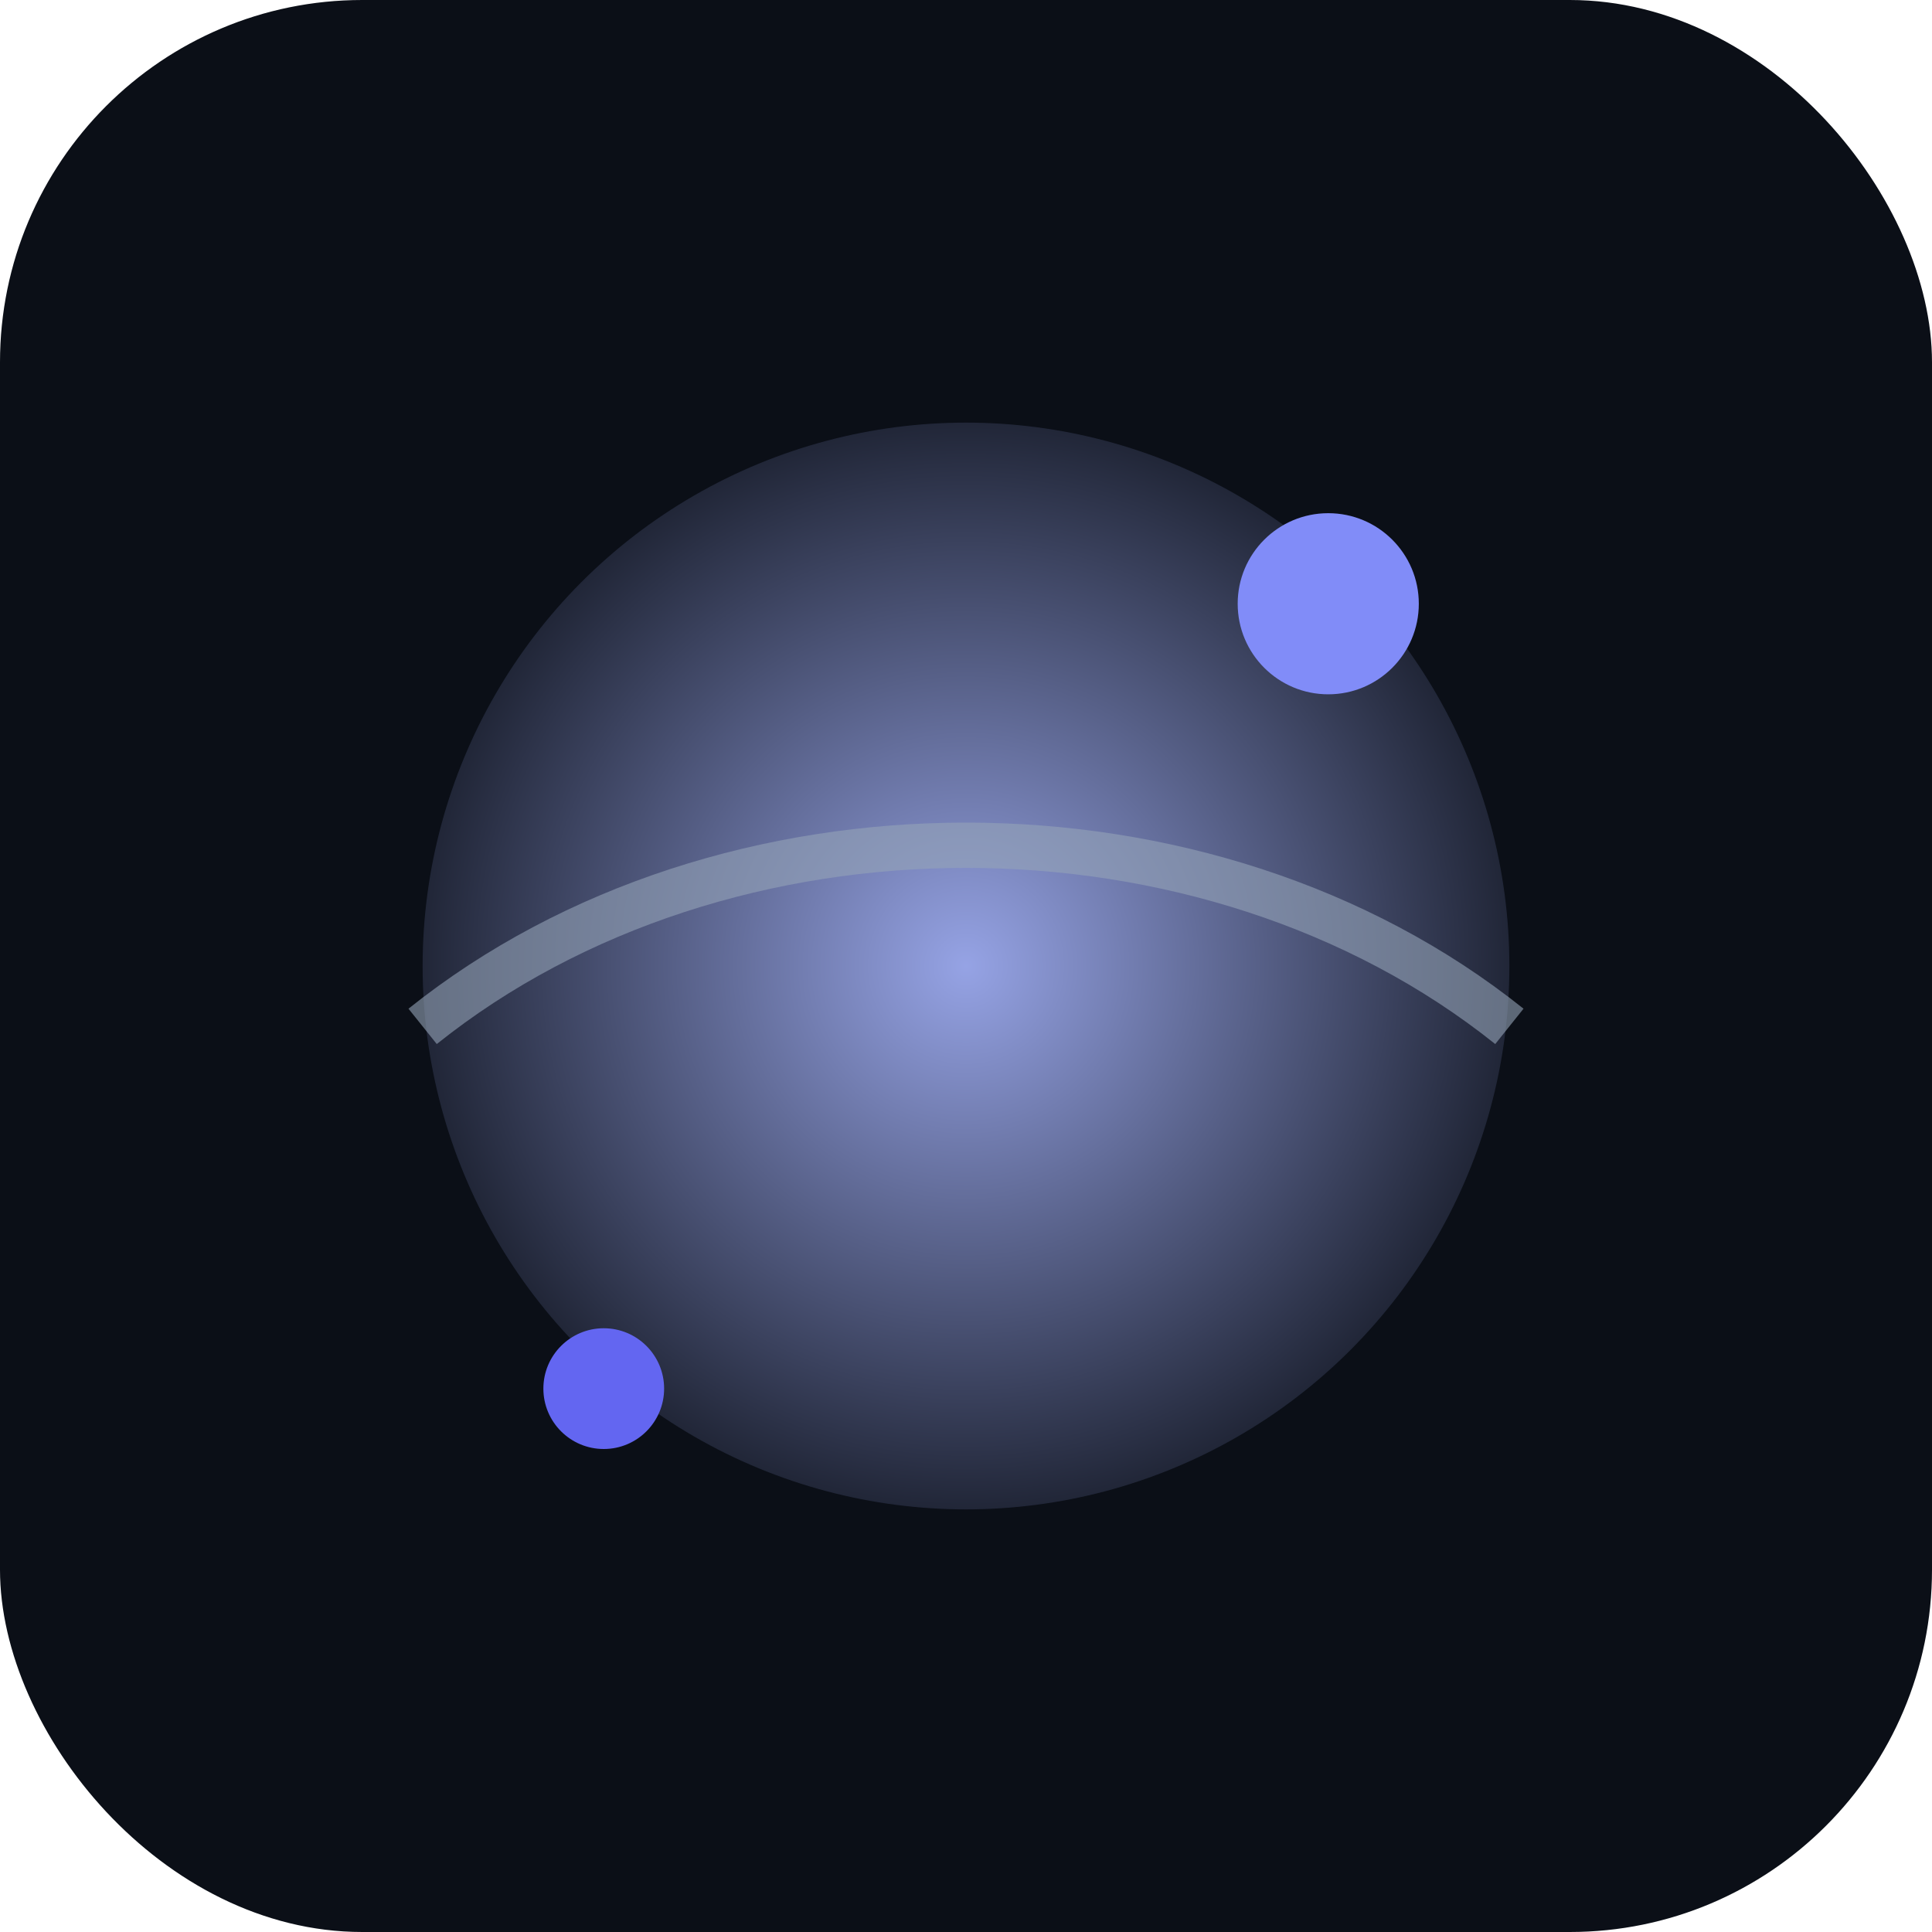
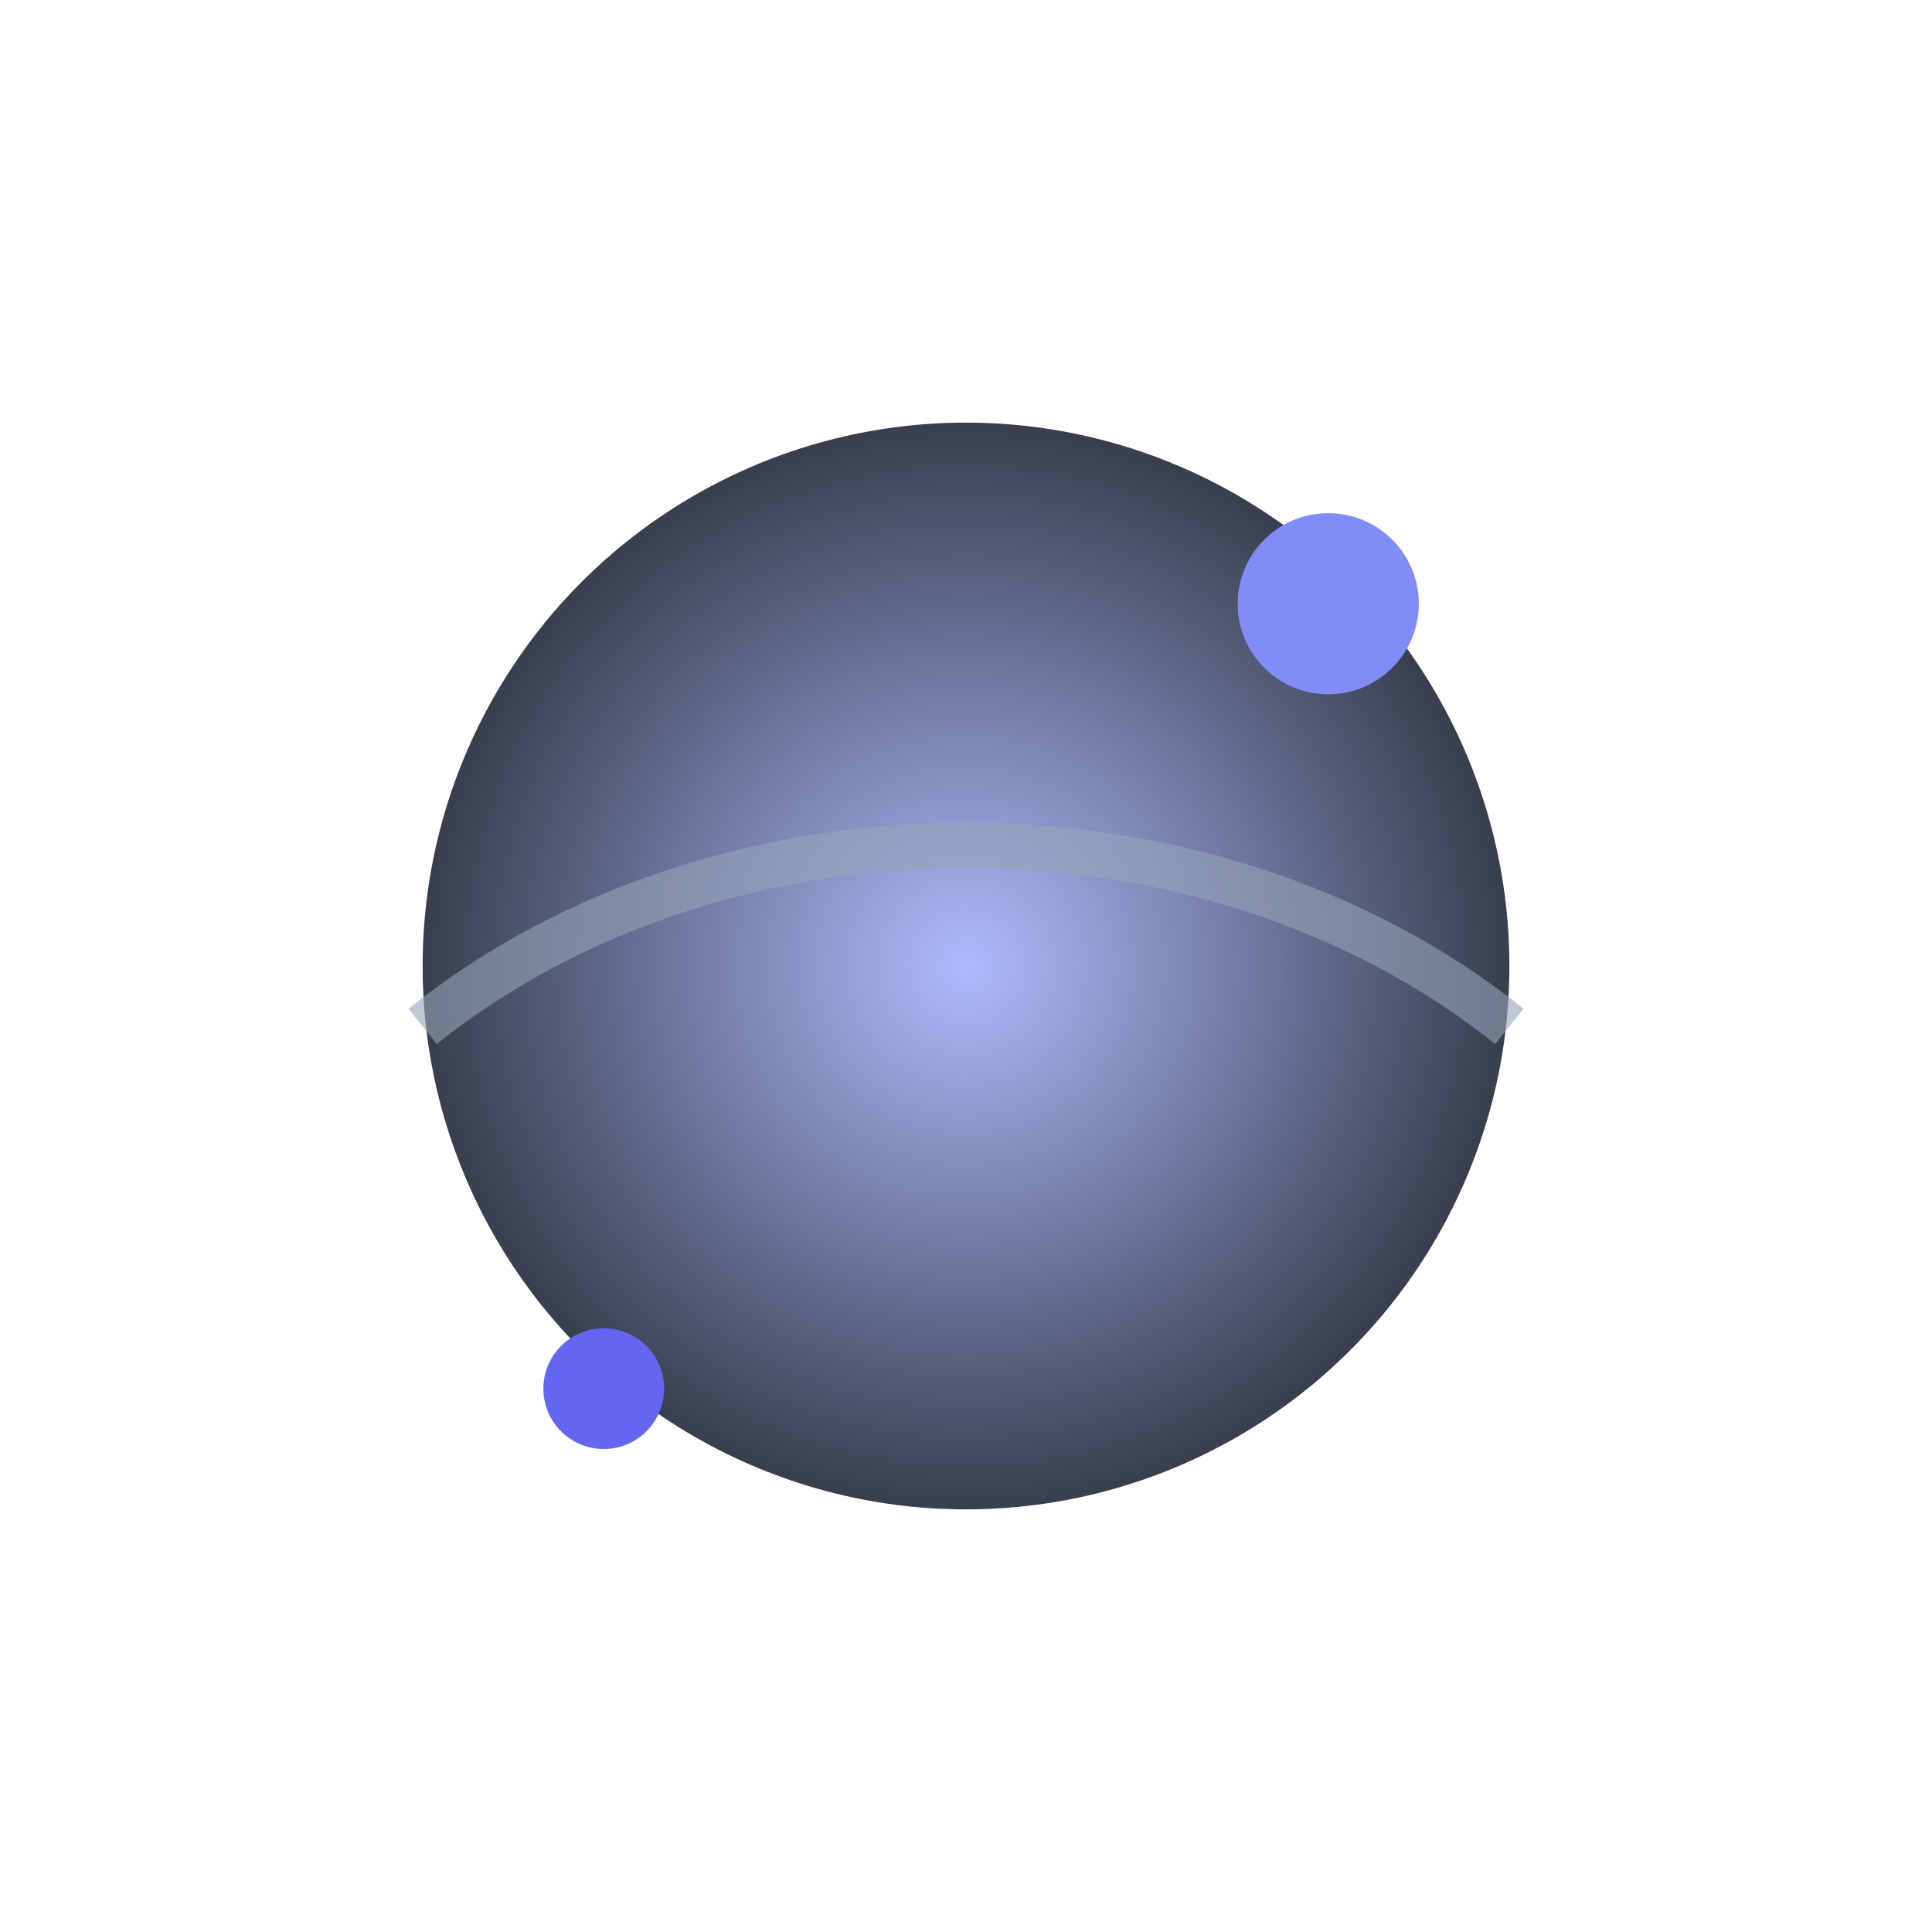
<svg xmlns="http://www.w3.org/2000/svg" width="256" height="256" viewBox="0 0 64 64">
  <defs>
    <radialGradient id="g" cx="50%" cy="50%" r="60%">
      <stop offset="0%" stop-color="#a5b4fc" />
      <stop offset="100%" stop-color="#0b0f17" />
    </radialGradient>
  </defs>
-   <rect width="64" height="64" rx="12" fill="#0b0f17" />
  <circle cx="32" cy="32" r="18" fill="url(#g)" opacity="0.9" />
  <circle cx="44" cy="20" r="3" fill="#818cf8" />
  <circle cx="20" cy="46" r="2" fill="#6366f1" />
  <path d="M14 34c10-8 26-8 36 0" stroke="#94a3b8" stroke-width="1.5" fill="none" opacity="0.6" />
</svg>